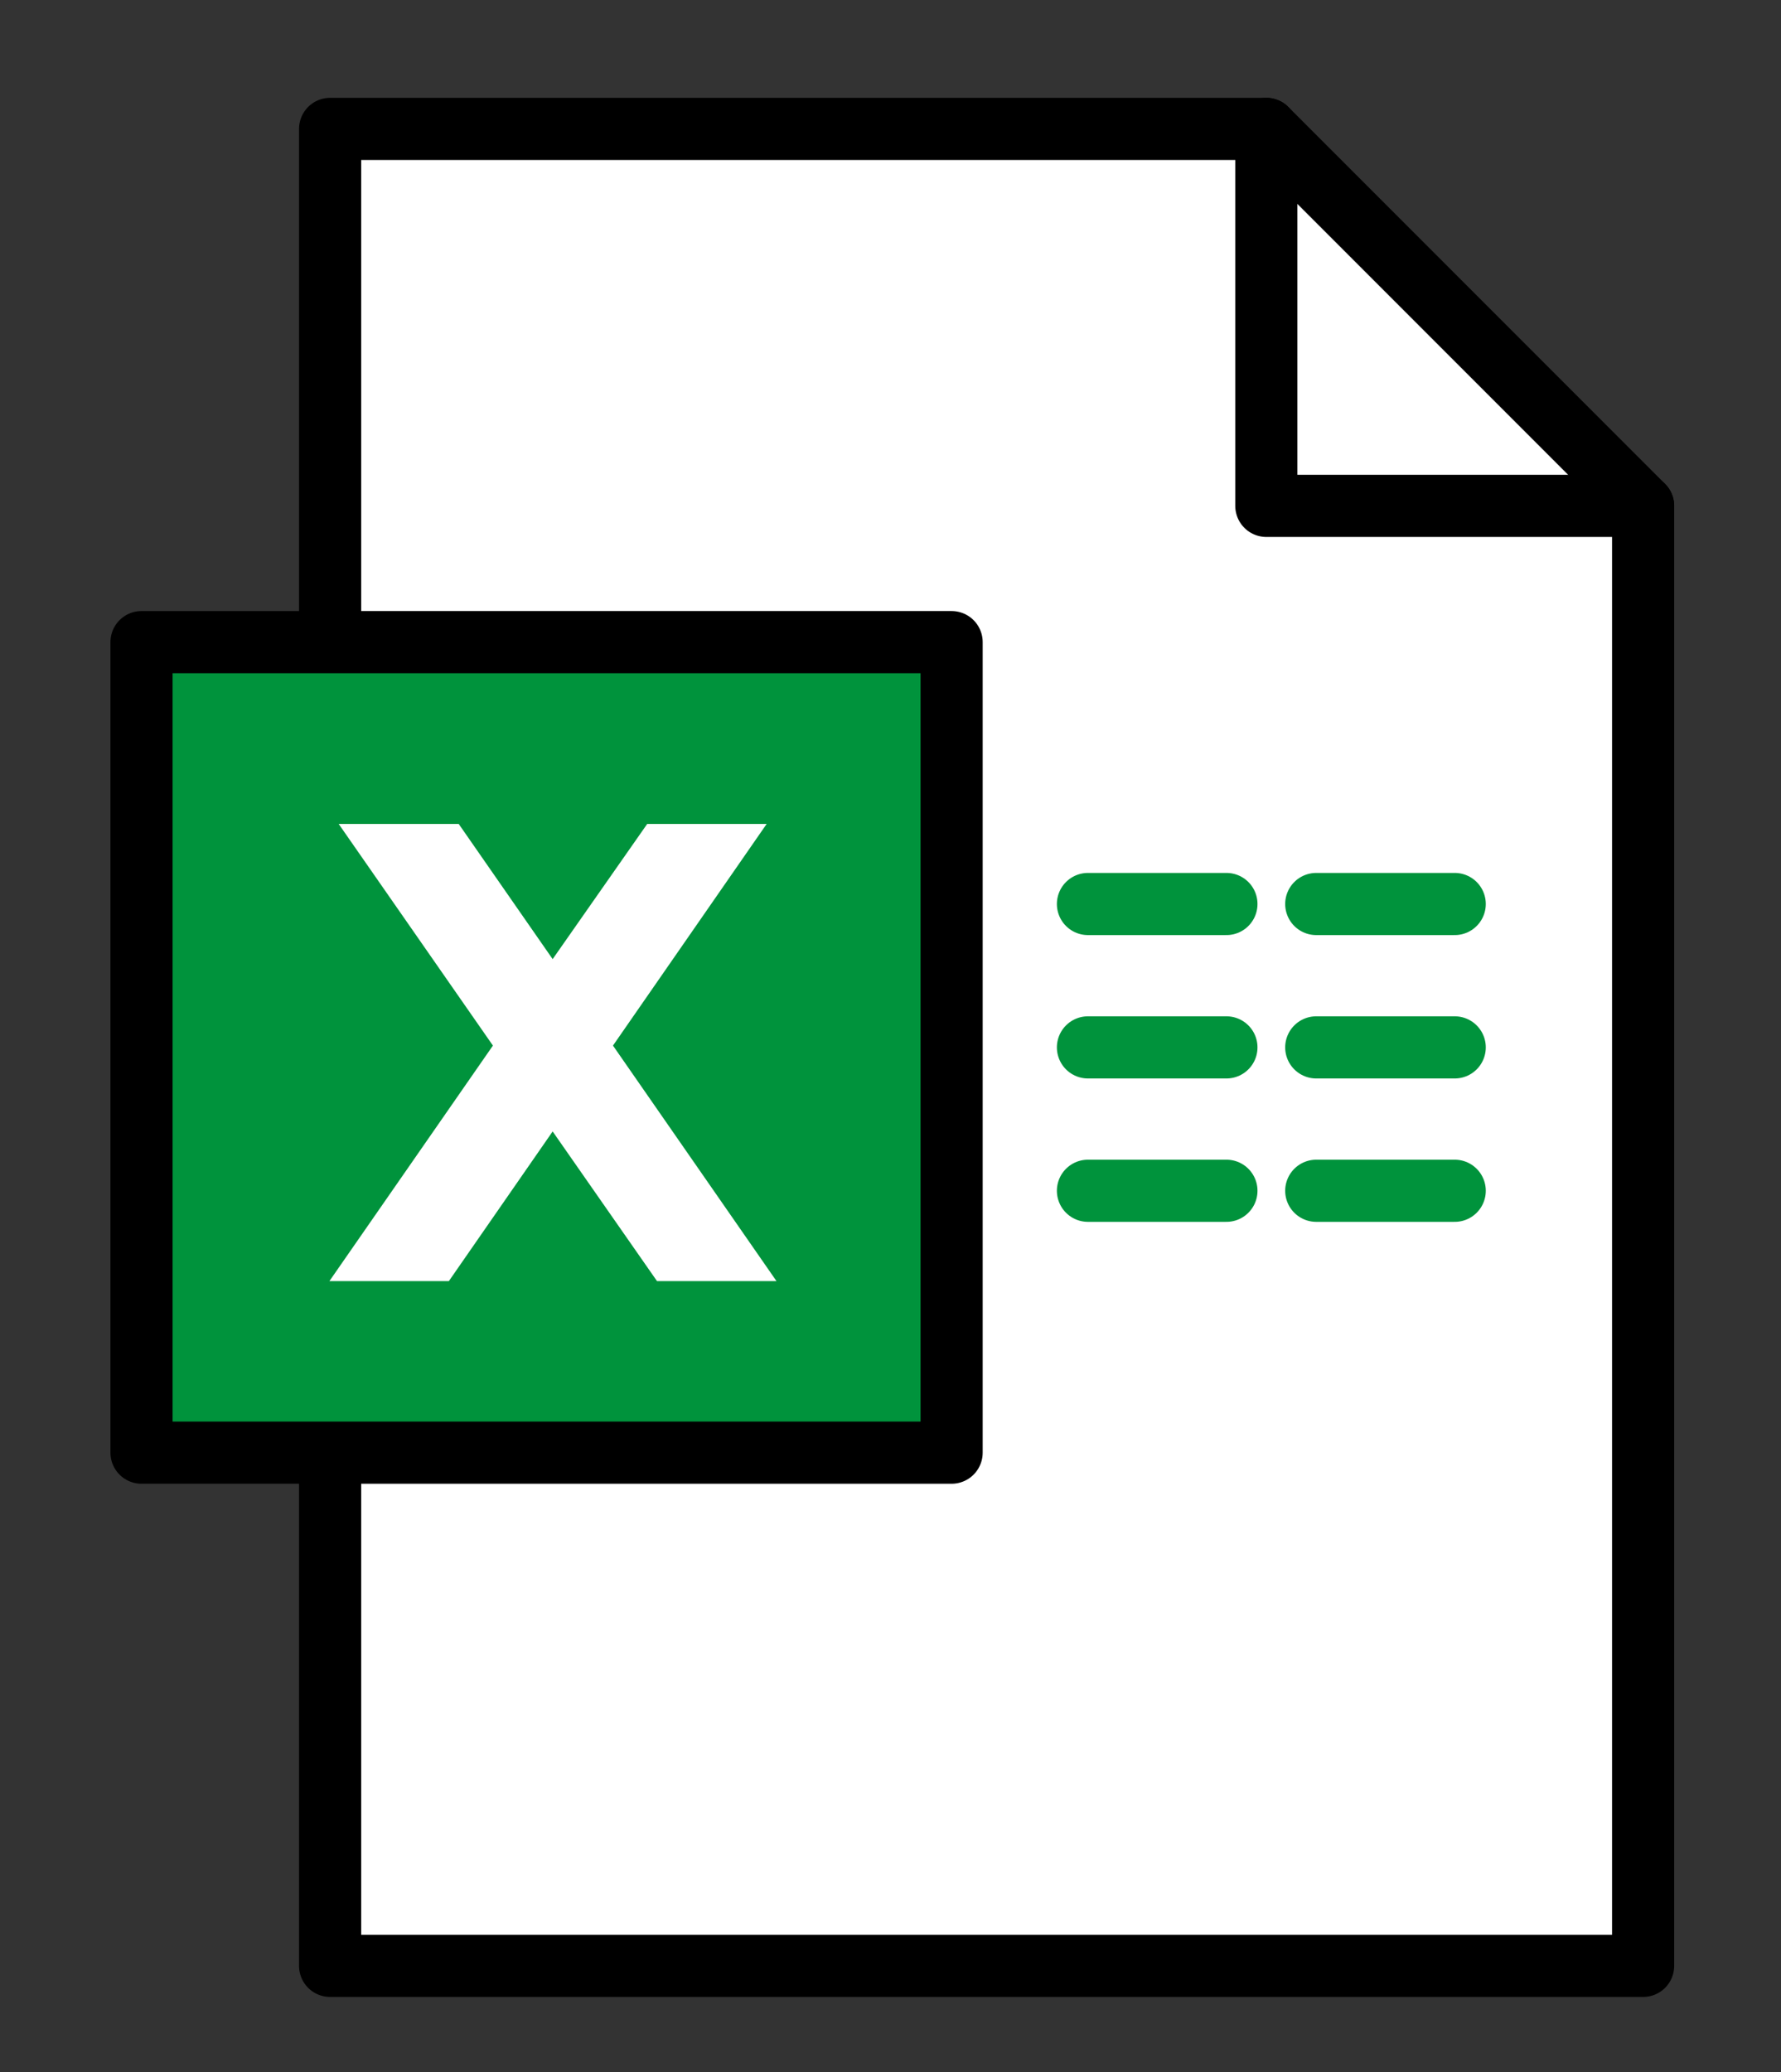
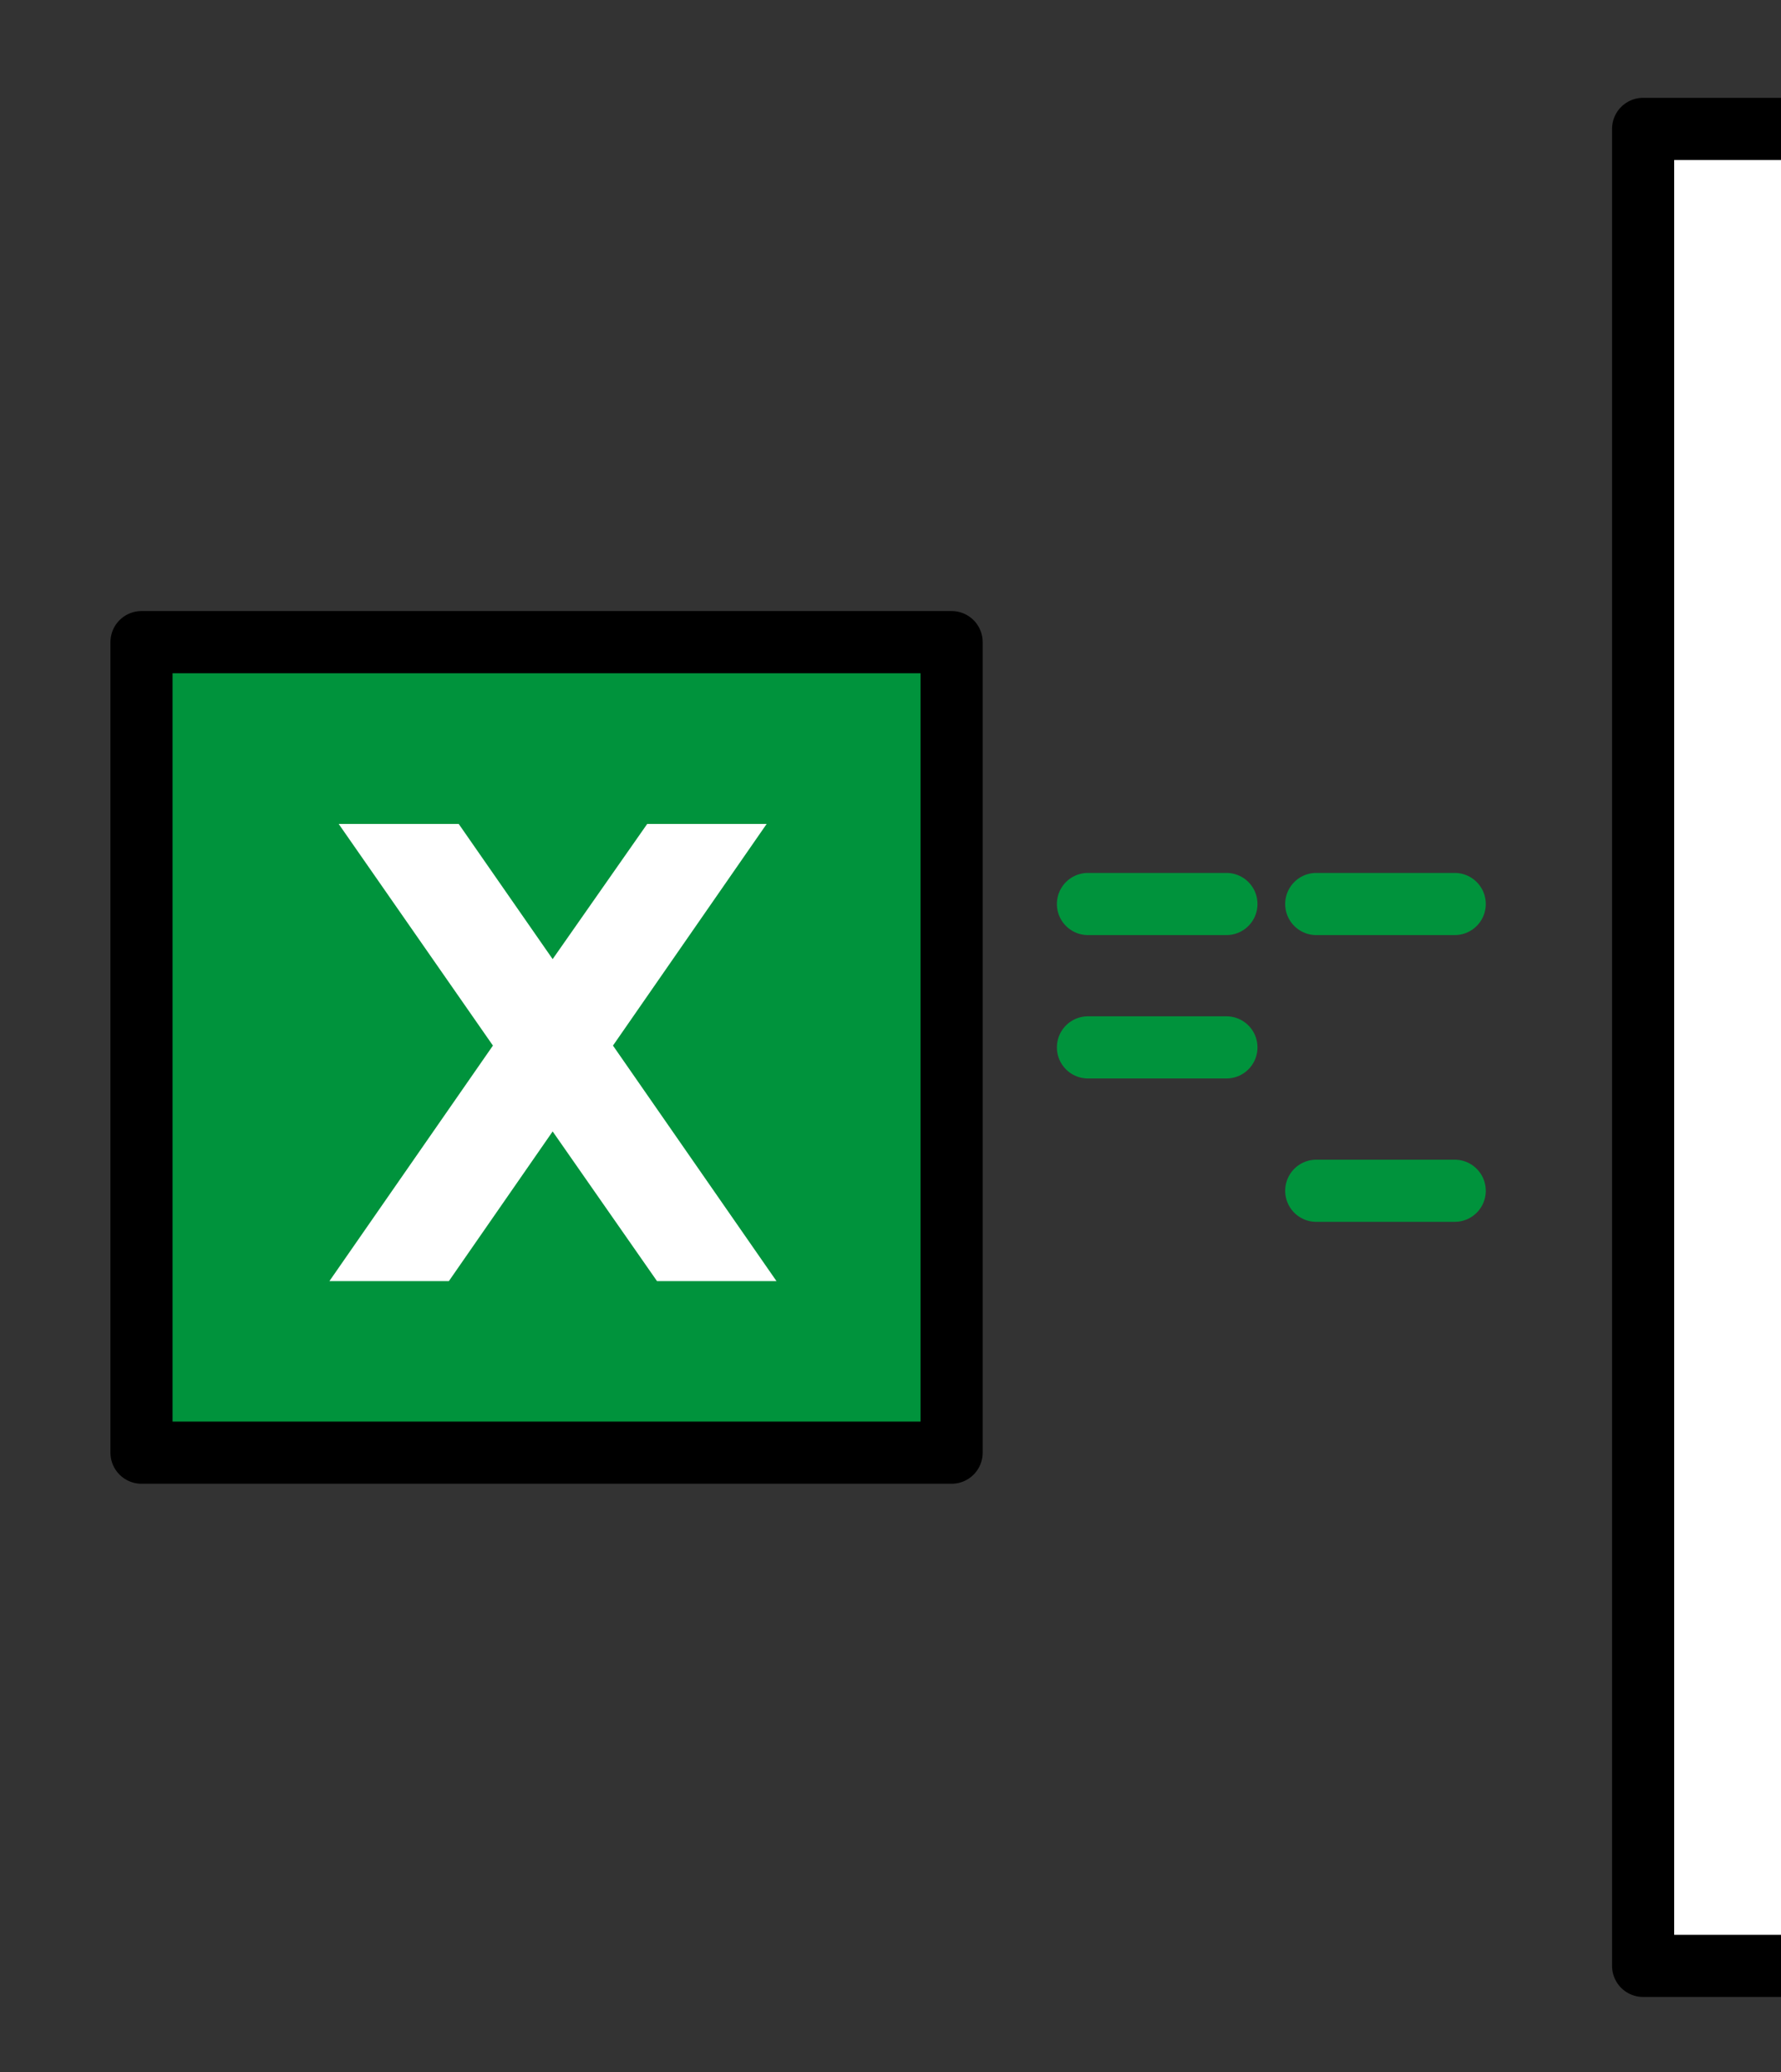
<svg xmlns="http://www.w3.org/2000/svg" version="1.1" id="レイヤー_1" x="0px" y="0px" width="86px" height="100px" viewBox="0 0 86 100" enable-background="new 0 0 86 100" xml:space="preserve">
  <rect x="0" y="0" width="86" height="100" fill="#333333" stroke="none" />
  <g>
-     <path fill="#FFFFFF" stroke="#000000" stroke-width="3" stroke-linecap="round" stroke-linejoin="round" stroke-miterlimit="10" d="   M79.342,94.879H15.94V6.221h45.208c7.105,7.105,11.089,11.089,18.194,18.194V94.879z" />
+     <path fill="#FFFFFF" stroke="#000000" stroke-width="3" stroke-linecap="round" stroke-linejoin="round" stroke-miterlimit="10" d="   M79.342,94.879V6.221h45.208c7.105,7.105,11.089,11.089,18.194,18.194V94.879z" />
    <path fill="#FFFFFF" stroke="#000000" stroke-width="2.268" stroke-linecap="round" stroke-linejoin="round" stroke-miterlimit="10" d="   M15.787,47.685" />
    <path fill="#FFFFFF" stroke="#000000" stroke-width="2.268" stroke-linecap="round" stroke-linejoin="round" stroke-miterlimit="10" d="   M6.833,40.043" />
-     <polyline fill="none" stroke="#000000" stroke-width="3" stroke-linecap="round" stroke-linejoin="round" stroke-miterlimit="10" points="   79.342,24.415 61.148,24.415 61.148,6.221  " />
    <g>
      <g>
        <line fill="none" stroke="#00933C" stroke-width="3" stroke-linecap="round" stroke-linejoin="round" stroke-miterlimit="10" x1="63.558" y1="43.63" x2="70.245" y2="43.63" />
-         <line fill="none" stroke="#00933C" stroke-width="3" stroke-linecap="round" stroke-linejoin="round" stroke-miterlimit="10" x1="63.558" y1="50.55" x2="70.245" y2="50.55" />
        <line fill="none" stroke="#00933C" stroke-width="3" stroke-linecap="round" stroke-linejoin="round" stroke-miterlimit="10" x1="63.558" y1="57.47" x2="70.245" y2="57.47" />
      </g>
      <g>
        <line fill="none" stroke="#00933C" stroke-width="3" stroke-linecap="round" stroke-linejoin="round" stroke-miterlimit="10" x1="52.534" y1="43.63" x2="59.221" y2="43.63" />
        <line fill="none" stroke="#00933C" stroke-width="3" stroke-linecap="round" stroke-linejoin="round" stroke-miterlimit="10" x1="52.534" y1="50.55" x2="59.221" y2="50.55" />
-         <line fill="none" stroke="#00933C" stroke-width="3" stroke-linecap="round" stroke-linejoin="round" stroke-miterlimit="10" x1="52.534" y1="57.47" x2="59.221" y2="57.47" />
      </g>
    </g>
    <g>
      <rect x="6.833" y="30.991" fill="#00933C" stroke="#000000" stroke-width="3" stroke-linecap="round" stroke-linejoin="round" stroke-miterlimit="10" width="39.118" height="39.119" />
      <g>
        <path fill="#FFFFFF" d="M31.251,39.767h5.768l-7.42,10.696l7.896,11.368h-5.769l-5.04-7.224l-5.012,7.224h-5.768l7.896-11.368     l-7.447-10.696h5.796l4.535,6.523L31.251,39.767z" />
      </g>
    </g>
  </g>
  <g>
</g>
  <g>
</g>
  <g>
</g>
  <g>
</g>
  <g>
</g>
  <g>
</g>
</svg>